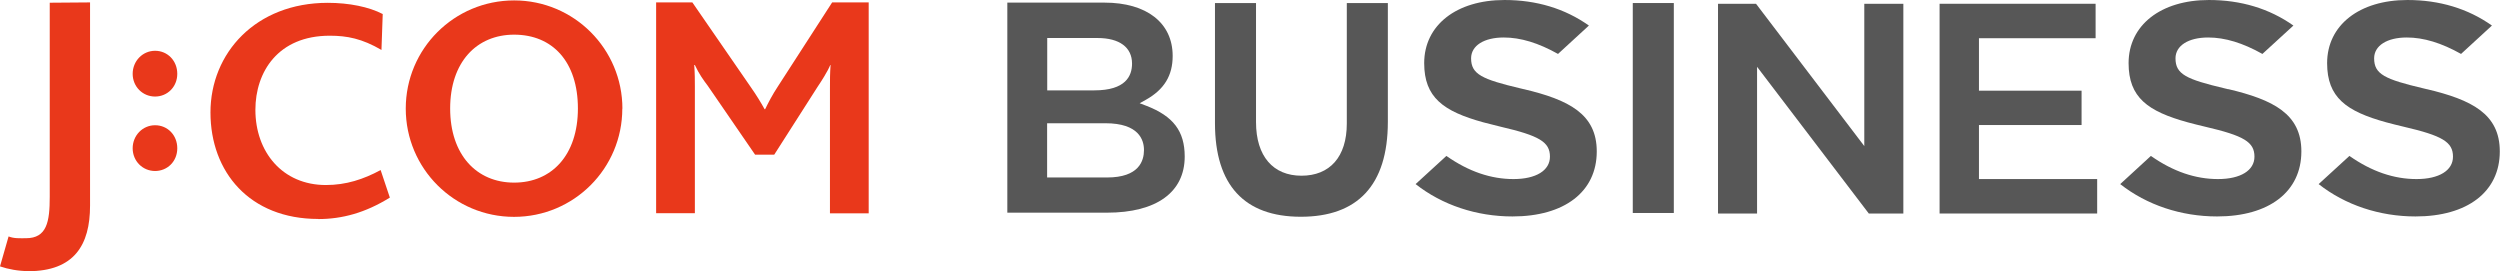
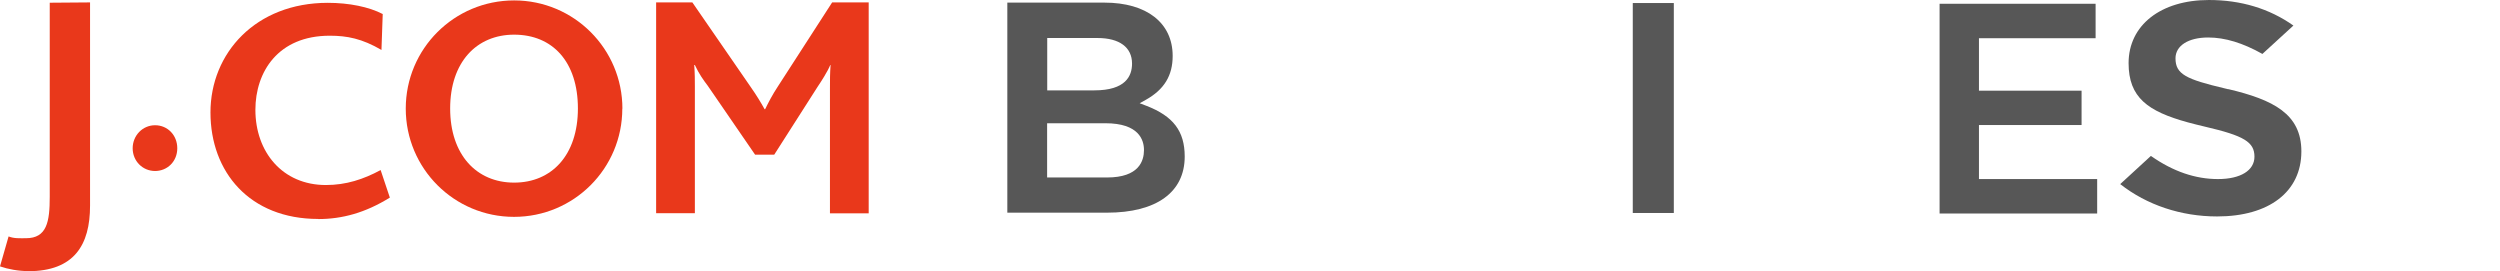
<svg xmlns="http://www.w3.org/2000/svg" id="_レイヤー_2" data-name="レイヤー 2" viewBox="0 0 238.75 25.89">
  <defs>
    <style>
      .cls-1 {
        fill: #e9381b;
      }

      .cls-1, .cls-2 {
        stroke-width: 0px;
      }

      .cls-2 {
        fill: #575757;
      }
    </style>
  </defs>
  <g id="_レイヤー_1-2" data-name="レイヤー 1">
    <g>
      <g>
        <path class="cls-1" d="M59.43,10.37c0,5.72-4.62,10.34-10.34,10.34s-10.34-4.62-10.34-10.34S43.38.04,49.1.04s10.34,4.63,10.34,10.34M49.1,3.31c-3.6,0-6.11,2.64-6.11,7.05s2.51,7.08,6.11,7.08,6.09-2.64,6.09-7.08-2.4-7.05-6.09-7.05" />
        <path class="cls-1" d="M2.69,25.89c-.91,0-1.92-.18-2.69-.45l.82-2.86c.52.21,1.05.17,1.66.17,1.99,0,2.27-1.56,2.27-3.94V.26l3.85-.03v19.41c0,3.75-1.51,6.26-5.91,6.26" />
        <path class="cls-1" d="M14.81,16.33c-1.19,0-2.14-.95-2.14-2.17s.95-2.2,2.14-2.2,2.12.94,2.12,2.2-.95,2.17-2.12,2.17" />
-         <path class="cls-1" d="M14.81,9.22c-1.19,0-2.14-.95-2.14-2.17s.95-2.2,2.14-2.2,2.12.95,2.12,2.2-.95,2.17-2.12,2.17" />
        <path class="cls-1" d="M79.26,20.37v-11.98c0-.74,0-1.38.06-2.18h-.03c-.27.65-.88,1.59-1.21,2.08l-4.14,6.48h-1.83l-4.52-6.58c-.41-.54-.83-1.12-1.23-1.98h-.06c.06.83.06,1.47.06,2.08v12.07h-3.7V.23h3.46l5.56,8.06c.58.83.97,1.47,1.34,2.14h.05c.32-.65.67-1.35,1.26-2.24L79.47.23h3.49v20.14h-3.69Z" />
        <path class="cls-1" d="M30.39,20.91c-6.56,0-10.29-4.49-10.29-10.17S24.43.27,31.3.27c2.05,0,3.94.39,5.25,1.07l-.12,3.43c-1.85-1.08-3.28-1.36-4.94-1.36-4.93,0-7.1,3.45-7.1,7.08,0,4.02,2.58,7.18,6.73,7.18,1.94,0,3.6-.55,5.23-1.43l.88,2.63c-2.35,1.46-4.57,2.05-6.83,2.05" />
      </g>
      <g>
-         <polygon class="cls-2" points="178.47 20.39 181.77 20.39 181.77 .36 178.04 .36 178.04 13.95 167.7 .36 164.07 .36 164.07 20.39 167.8 20.39 167.8 6.38 178.47 20.39" />
        <polygon class="cls-2" points="185.23 20.39 200.28 20.39 200.28 17.1 188.99 17.1 188.99 11.94 198.79 11.94 198.79 8.66 188.99 8.66 188.99 3.65 200.13 3.65 200.13 .36 185.23 .36 185.23 20.39" />
        <rect class="cls-2" x="155.93" y=".29" width="3.92" height="20.05" />
        <path class="cls-2" d="M96.2,20.31h9.52c4.72,0,7.42-1.95,7.42-5.36,0-2.43-1.1-3.86-3.67-4.85l-.63-.24.59-.33c1.75-.98,2.56-2.31,2.56-4.19,0-3.16-2.49-5.09-6.51-5.09h-9.28v20.04ZM105.72,16.95h-5.72v-5.18h5.57c3.2,0,3.68,1.6,3.68,2.56,0,1.02-.46,2.62-3.53,2.62M104.51,8.63h-4.5V3.63h4.8c2.1,0,3.3.89,3.3,2.44,0,1.2-.62,2.56-3.6,2.56" />
-         <path class="cls-2" d="M116.03,11.77V.29h3.92v11.37c0,3.27,1.64,5.12,4.34,5.12s4.33-1.79,4.33-4.98V.29h3.92v11.34c0,6.09-2.92,9.07-8.31,9.07s-8.2-3.02-8.2-8.93Z" />
-         <path class="cls-2" d="M145.53,8.52c-.11-.03-.22-.05-.33-.08-3.68-.87-4.71-1.35-4.71-2.87,0-1.21,1.23-1.99,3.12-1.99,1.61,0,3.31.52,5.18,1.57l2.95-2.71c-2.29-1.62-5-2.44-8.06-2.44-4.59,0-7.67,2.4-7.67,6.03,0,3.28,1.83,4.6,5.64,5.65.52.14,1.07.28,1.66.42,3.7.86,4.71,1.46,4.71,2.86,0,1.32-1.33,2.14-3.48,2.14s-4.27-.71-6.41-2.21l-2.94,2.69c2.54,2,5.82,3.09,9.25,3.09,4.97,0,8.05-2.36,8.05-6.21,0-3.58-2.67-4.93-6.98-5.95Z" />
        <path class="cls-2" d="M212.79,8.52c-.12-.03-.22-.05-.33-.08-3.68-.87-4.7-1.35-4.7-2.87,0-1.21,1.23-1.99,3.12-1.99,1.61,0,3.31.52,5.18,1.57l2.96-2.71c-2.29-1.62-5.01-2.44-8.07-2.44-4.59,0-7.67,2.4-7.67,6.03,0,3.28,1.83,4.6,5.64,5.65.52.14,1.07.28,1.67.42,3.7.86,4.71,1.46,4.71,2.86,0,1.32-1.33,2.14-3.48,2.14s-4.27-.71-6.41-2.21l-2.93,2.69c2.54,2,5.82,3.09,9.25,3.09,4.97,0,8.05-2.36,8.05-6.21,0-3.58-2.67-4.93-6.98-5.95Z" />
-         <path class="cls-2" d="M231.77,8.52c-.12-.03-.22-.05-.33-.08-3.69-.87-4.71-1.35-4.71-2.87,0-1.21,1.23-1.99,3.12-1.99,1.61,0,3.31.52,5.18,1.57l2.95-2.71c-2.29-1.62-5.01-2.44-8.07-2.44-4.59,0-7.67,2.4-7.67,6.03,0,3.28,1.83,4.6,5.64,5.65.52.14,1.07.28,1.67.42,3.7.86,4.71,1.46,4.71,2.86,0,1.32-1.33,2.14-3.48,2.14s-4.27-.71-6.41-2.21l-2.94,2.69c2.54,2,5.82,3.09,9.25,3.09,4.97,0,8.05-2.36,8.05-6.21,0-3.58-2.67-4.93-6.98-5.95Z" />
      </g>
    </g>
  </g>
</svg>